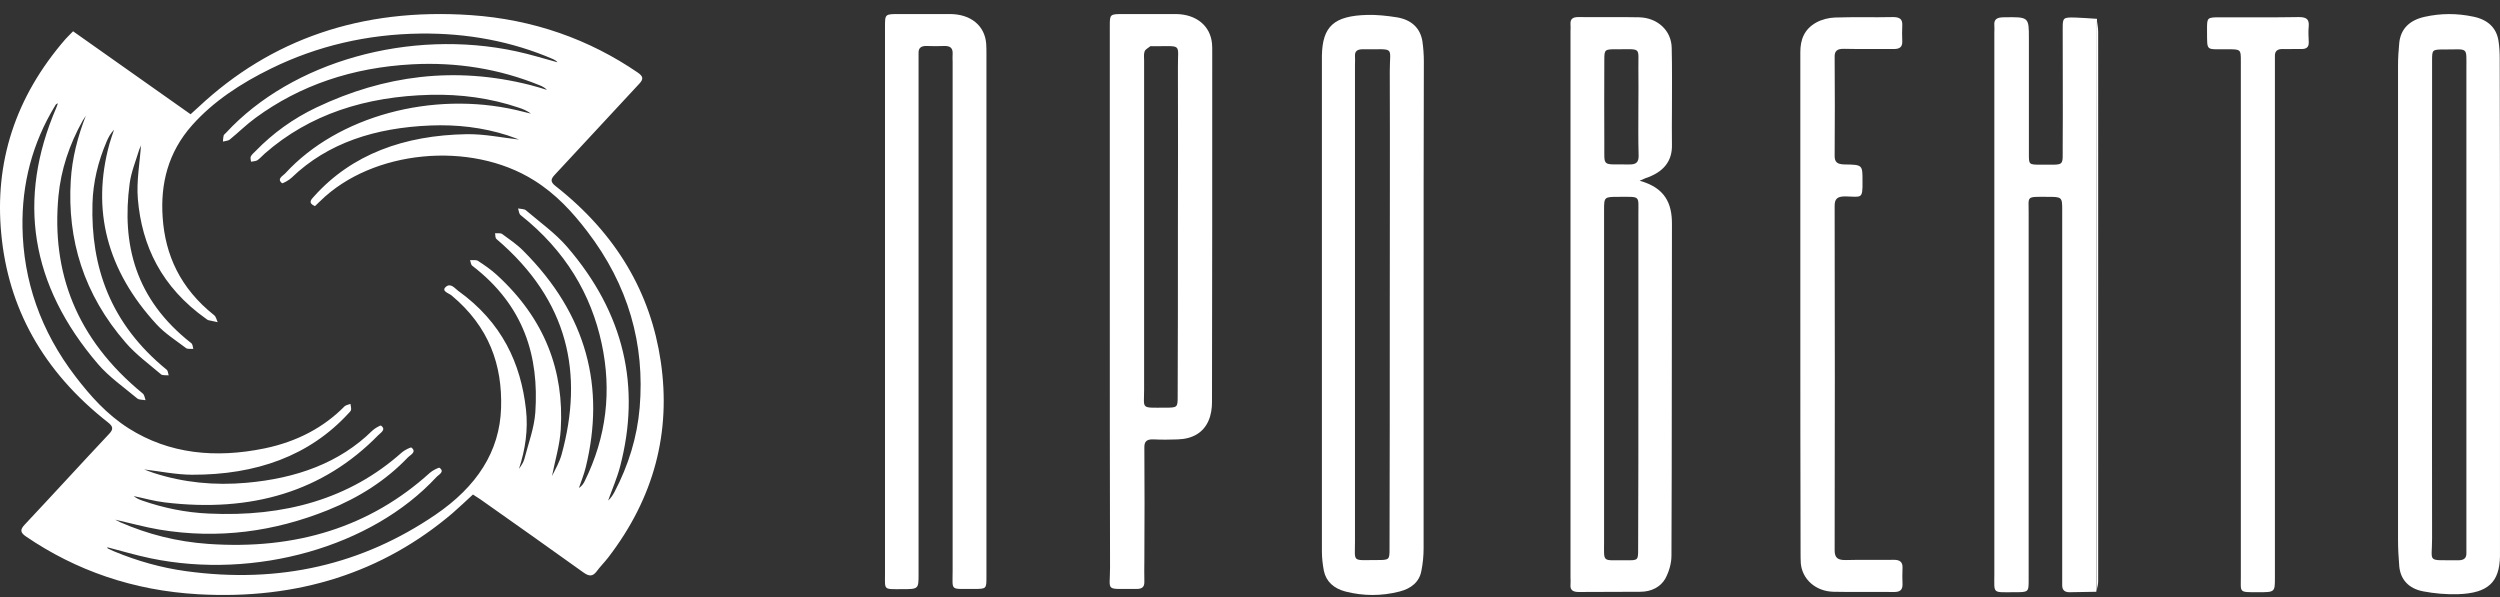
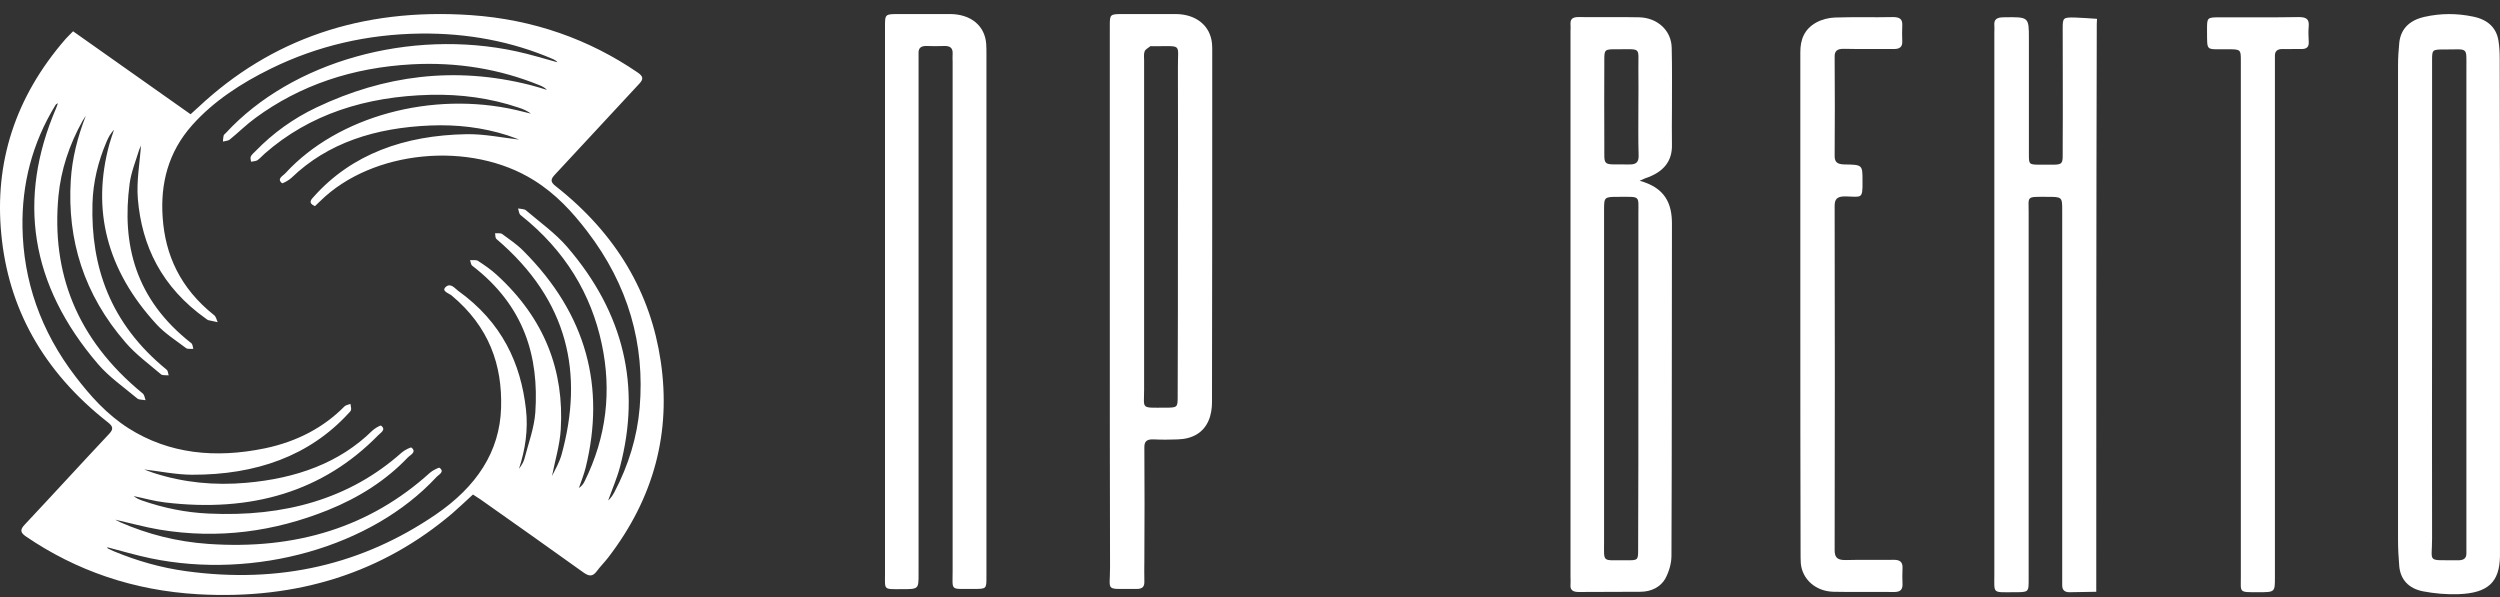
<svg xmlns="http://www.w3.org/2000/svg" width="113" height="27" viewBox="0 0 113 27" fill="none">
  <rect x="0" y="0" width="113" height="27" fill="#333333" stroke="none" />
  <path d="M21.378 22.352C21.056 22.645 20.761 22.931 20.448 23.201C17.316 25.863 13.485 27.118 8.955 26.86C6.022 26.693 3.431 25.787 1.175 24.25C0.902 24.064 0.911 23.932 1.116 23.714C2.396 22.352 3.653 20.973 4.933 19.611C5.133 19.4 5.115 19.277 4.883 19.094C1.915 16.767 0.371 13.895 0.058 10.578C-0.251 7.364 0.666 4.409 2.963 1.763C3.058 1.656 3.167 1.557 3.303 1.414C5.083 2.669 6.835 3.908 8.614 5.164C8.755 5.037 8.873 4.933 8.986 4.826C12.236 1.787 16.317 0.345 21.274 0.683C24.12 0.878 26.635 1.783 28.823 3.277C29.077 3.452 29.095 3.571 28.895 3.785C27.62 5.152 26.358 6.526 25.082 7.893C24.896 8.091 24.86 8.214 25.11 8.409C27.878 10.582 29.413 13.255 29.867 16.341C30.334 19.515 29.581 22.483 27.488 25.203C27.325 25.414 27.129 25.609 26.971 25.823C26.789 26.066 26.626 26.058 26.371 25.875C24.828 24.767 23.271 23.67 21.719 22.574C21.619 22.506 21.51 22.439 21.378 22.352ZM3.88 5.231C3.835 5.303 3.785 5.374 3.739 5.45C3.131 6.538 2.754 7.678 2.641 8.87C2.323 12.286 3.426 15.305 6.449 17.783C6.535 17.855 6.54 17.986 6.581 18.089C6.454 18.065 6.281 18.077 6.204 18.01C5.6 17.505 4.924 17.033 4.434 16.461C1.361 12.878 0.766 9.001 2.541 4.878C2.568 4.81 2.591 4.739 2.618 4.671C2.545 4.695 2.518 4.727 2.5 4.762C1.442 6.494 0.989 8.337 1.016 10.252C1.052 12.679 1.828 14.955 3.417 17.025C4.084 17.895 4.824 18.729 5.814 19.36C7.652 20.524 9.749 20.723 11.964 20.266C13.421 19.964 14.629 19.325 15.573 18.367C15.632 18.308 15.75 18.292 15.841 18.256C15.85 18.348 15.882 18.439 15.868 18.526C15.859 18.582 15.795 18.634 15.75 18.685C13.984 20.608 11.578 21.466 8.678 21.458C7.956 21.454 7.234 21.303 6.517 21.219C6.653 21.271 6.799 21.331 6.948 21.378C8.297 21.815 9.695 21.95 11.129 21.823C13.394 21.625 15.346 20.925 16.826 19.468C16.93 19.364 17.193 19.217 17.221 19.237C17.466 19.416 17.211 19.555 17.093 19.674C14.611 22.212 11.37 23.182 7.448 22.709C6.971 22.653 6.508 22.518 6.041 22.423C6.159 22.518 6.29 22.578 6.426 22.625C7.389 22.959 8.387 23.166 9.431 23.213C12.858 23.376 15.809 22.55 18.156 20.457C18.274 20.349 18.564 20.206 18.596 20.23C18.85 20.433 18.546 20.56 18.428 20.683C17.456 21.704 16.24 22.486 14.819 23.058C12.405 24.028 9.876 24.381 7.216 23.94C6.554 23.829 5.904 23.646 5.205 23.488C5.305 23.539 5.364 23.575 5.428 23.603C6.672 24.147 7.997 24.485 9.404 24.584C13.399 24.866 16.744 23.805 19.427 21.374C19.544 21.267 19.835 21.12 19.867 21.144C20.116 21.331 19.826 21.45 19.717 21.573C16.803 24.719 11.524 26.216 6.808 25.235C6.145 25.096 5.5 24.906 4.847 24.735C4.856 24.755 4.856 24.782 4.874 24.79C4.974 24.838 5.069 24.886 5.174 24.929C6.195 25.351 7.271 25.66 8.396 25.815C12.65 26.403 16.394 25.509 19.685 23.265C21.542 21.998 22.59 20.417 22.649 18.435C22.708 16.508 22.114 14.776 20.416 13.358C20.289 13.251 19.93 13.16 20.153 12.965C20.375 12.774 20.561 13.037 20.707 13.144C22.695 14.57 23.544 16.429 23.775 18.514C23.875 19.416 23.748 20.31 23.457 21.192C23.562 21.045 23.662 20.898 23.702 20.743C23.884 20.044 24.147 19.345 24.197 18.637C24.365 16.123 23.707 13.823 21.347 12.012C21.279 11.96 21.279 11.845 21.247 11.758C21.365 11.765 21.524 11.738 21.601 11.789C21.9 11.984 22.195 12.187 22.45 12.421C24.637 14.415 25.504 16.778 25.346 19.408C25.305 20.115 25.087 20.814 24.951 21.517C25.11 21.203 25.287 20.886 25.382 20.552C26.385 16.91 25.718 13.597 22.441 10.804C22.377 10.749 22.395 10.629 22.377 10.542C22.486 10.55 22.636 10.526 22.699 10.578C23.031 10.82 23.38 11.058 23.657 11.341C26.544 14.228 27.356 17.517 26.476 21.12C26.399 21.438 26.272 21.748 26.167 22.058C26.299 21.97 26.371 21.863 26.426 21.752C27.42 19.742 27.651 17.66 27.198 15.539C26.721 13.303 25.559 11.332 23.534 9.724C23.453 9.66 23.453 9.525 23.416 9.422C23.534 9.446 23.693 9.442 23.766 9.501C24.401 10.041 25.105 10.546 25.627 11.15C28.233 14.165 28.968 17.501 28.028 21.088C27.892 21.609 27.67 22.113 27.488 22.625C27.611 22.514 27.692 22.387 27.765 22.256C28.41 21.033 28.8 19.754 28.913 18.427C29.154 15.567 28.41 12.89 26.535 10.447C25.877 9.589 25.132 8.77 24.138 8.151C21.26 6.343 16.83 6.78 14.479 9.084C14.397 9.164 14.315 9.239 14.234 9.319C13.893 9.164 14.079 9.009 14.197 8.874C15.9 6.975 18.265 6.113 21.097 6.065C21.909 6.053 22.722 6.228 23.462 6.308C23.339 6.264 23.135 6.181 22.926 6.113C21.814 5.759 20.652 5.624 19.463 5.672C16.98 5.771 14.819 6.451 13.176 8.036C13.063 8.147 12.772 8.302 12.749 8.282C12.495 8.079 12.79 7.952 12.904 7.825C15.264 5.255 19.526 4.095 23.348 4.977C23.566 5.029 23.78 5.084 23.997 5.136C23.825 5.005 23.634 4.925 23.435 4.862C22.159 4.433 20.829 4.254 19.458 4.286C16.526 4.357 13.989 5.168 11.969 6.939C11.855 7.039 11.76 7.154 11.637 7.241C11.565 7.289 11.447 7.289 11.347 7.309C11.342 7.229 11.302 7.138 11.338 7.07C11.383 6.979 11.483 6.899 11.56 6.82C12.327 6.03 13.24 5.362 14.311 4.854C17.361 3.404 20.561 2.983 23.957 3.841C24.215 3.904 24.47 3.988 24.724 4.063C24.628 3.964 24.51 3.9 24.388 3.853C22.572 3.114 20.657 2.8 18.628 2.907C15.922 3.054 13.562 3.853 11.551 5.327C11.133 5.632 10.775 5.99 10.38 6.312C10.312 6.367 10.18 6.371 10.076 6.399C10.085 6.308 10.085 6.216 10.108 6.129C10.121 6.081 10.18 6.045 10.217 6.002C13.194 2.78 18.519 1.279 23.335 2.32C23.966 2.455 24.578 2.649 25.2 2.816C25.146 2.749 25.078 2.709 25.001 2.673C23.131 1.867 21.12 1.493 19.014 1.517C16.599 1.545 14.338 2.077 12.268 3.09C10.884 3.765 9.64 4.588 8.691 5.652C7.588 6.888 7.248 8.322 7.352 9.823C7.466 11.523 8.147 13.029 9.676 14.244C9.772 14.32 9.785 14.455 9.84 14.562C9.699 14.53 9.554 14.502 9.413 14.471C9.381 14.463 9.354 14.435 9.322 14.415C7.298 12.981 6.408 11.106 6.231 8.993C6.163 8.179 6.322 7.348 6.376 6.526C6.381 6.598 6.322 6.673 6.295 6.756C6.14 7.269 5.927 7.781 5.859 8.302C5.5 11.027 6.1 13.517 8.646 15.511C8.714 15.567 8.71 15.682 8.737 15.77C8.628 15.761 8.478 15.785 8.415 15.738C7.956 15.392 7.452 15.07 7.08 14.665C4.824 12.214 4.13 9.485 4.947 6.502C5.006 6.288 5.087 6.077 5.155 5.863C5.001 6.026 4.901 6.204 4.824 6.387C4.434 7.297 4.207 8.23 4.18 9.195C4.098 12.052 4.978 14.626 7.529 16.707C7.598 16.762 7.593 16.878 7.625 16.965C7.507 16.953 7.343 16.977 7.28 16.921C6.735 16.457 6.136 16.016 5.687 15.495C3.776 13.299 3.036 10.82 3.199 8.155C3.258 7.158 3.508 6.184 3.88 5.231Z" fill="white" />
  <path d="M94.751 26.748C94.358 26.758 93.965 26.758 93.571 26.768C93.324 26.778 93.212 26.67 93.212 26.463C93.212 26.326 93.212 26.188 93.212 26.051C93.212 20.539 93.212 15.037 93.212 9.526C93.212 8.897 93.212 8.897 92.515 8.897C91.571 8.897 91.695 8.848 91.695 9.614C91.695 15.146 91.695 20.677 91.695 26.208C91.695 26.768 91.695 26.768 91.043 26.768C90.042 26.768 90.144 26.856 90.144 25.972C90.144 17.808 90.144 9.644 90.144 1.48C90.144 1.362 90.155 1.254 90.144 1.136C90.121 0.871 90.267 0.782 90.571 0.782C91.706 0.763 91.706 0.763 91.706 1.745C91.706 3.484 91.706 5.223 91.706 6.972C91.706 7.433 91.706 7.443 92.223 7.443C93.369 7.433 93.223 7.571 93.234 6.569C93.246 4.8 93.234 3.042 93.234 1.273C93.234 0.802 93.257 0.782 93.785 0.792C94.122 0.802 94.459 0.831 94.785 0.851C94.785 0.93 94.774 1.008 94.774 1.087C94.751 9.644 94.751 18.201 94.751 26.748Z" fill="white" />
  <path d="M112.999 13.78C112.999 17.445 112.999 21.109 112.999 24.774C112.999 24.901 112.999 25.029 112.999 25.147C112.976 26.316 112.459 26.807 111.122 26.857C110.593 26.876 110.043 26.827 109.526 26.729C108.863 26.601 108.503 26.188 108.447 25.599C108.413 25.196 108.391 24.803 108.391 24.4C108.391 17.258 108.391 10.106 108.391 2.963C108.391 2.62 108.413 2.276 108.447 1.932C108.514 1.313 108.896 0.92 109.582 0.763C110.324 0.596 111.054 0.596 111.796 0.753C112.459 0.89 112.841 1.264 112.931 1.843C112.976 2.119 112.987 2.394 112.987 2.669C112.999 6.382 112.999 10.086 112.999 13.78ZM109.93 13.761C109.93 17.288 109.919 20.814 109.93 24.341C109.93 25.481 109.661 25.304 111.122 25.324C111.369 25.324 111.481 25.226 111.481 25.019C111.481 24.882 111.481 24.744 111.481 24.607C111.481 17.425 111.481 10.253 111.481 3.071C111.481 2.099 111.571 2.236 110.515 2.236C109.93 2.236 109.93 2.236 109.93 2.747C109.93 6.412 109.93 10.086 109.93 13.761Z" fill="white" />
  <path d="M74.111 8.17C75.258 8.484 75.572 9.192 75.572 10.105C75.561 15.106 75.572 20.116 75.55 25.117C75.55 25.471 75.438 25.844 75.269 26.159C75.055 26.532 74.639 26.748 74.145 26.748C73.212 26.758 72.279 26.748 71.358 26.758C71.099 26.758 70.964 26.669 70.987 26.434C70.998 26.316 70.987 26.208 70.987 26.09C70.987 17.867 70.987 9.644 70.987 1.421C70.987 1.303 70.998 1.195 70.987 1.077C70.976 0.861 71.088 0.772 71.335 0.772C72.257 0.782 73.167 0.762 74.089 0.782C74.921 0.802 75.55 1.381 75.561 2.167C75.584 3.081 75.572 3.995 75.572 4.918C75.572 5.458 75.561 5.999 75.572 6.529C75.595 7.296 75.179 7.787 74.381 8.052C74.314 8.082 74.257 8.111 74.111 8.17ZM74.055 17.091C74.055 14.605 74.055 12.119 74.055 9.644C74.055 8.828 74.156 8.897 73.178 8.897C72.515 8.897 72.504 8.897 72.504 9.486C72.504 14.487 72.504 19.488 72.504 24.488C72.504 25.461 72.403 25.314 73.482 25.323C74.044 25.333 74.044 25.323 74.044 24.822C74.055 22.248 74.055 19.665 74.055 17.091ZM74.055 4.83C74.055 4.26 74.066 3.69 74.055 3.11C74.044 2.089 74.224 2.236 73.032 2.226C72.538 2.226 72.515 2.246 72.515 2.698C72.515 3.965 72.504 5.242 72.515 6.51C72.527 7.581 72.369 7.414 73.628 7.433C73.954 7.443 74.066 7.335 74.066 7.05C74.044 6.313 74.055 5.576 74.055 4.83Z" fill="white" />
-   <path d="M64.347 13.76C64.347 17.435 64.347 21.109 64.347 24.783C64.347 25.127 64.313 25.471 64.246 25.805C64.156 26.296 63.796 26.601 63.257 26.738C62.447 26.945 61.627 26.945 60.818 26.738C60.289 26.601 59.941 26.286 59.84 25.805C59.784 25.51 59.75 25.215 59.75 24.921C59.75 17.503 59.75 10.086 59.75 2.659C59.75 2.61 59.75 2.57 59.75 2.521C59.773 1.195 60.289 0.713 61.807 0.674C62.245 0.664 62.695 0.713 63.133 0.782C63.796 0.89 64.189 1.264 64.291 1.853C64.335 2.158 64.358 2.472 64.358 2.777C64.347 6.431 64.347 10.096 64.347 13.76ZM62.818 13.8C62.818 10.273 62.83 6.746 62.818 3.219C62.818 2.05 63.088 2.246 61.604 2.226C61.357 2.226 61.234 2.305 61.245 2.531C61.256 2.668 61.245 2.806 61.245 2.944C61.245 10.125 61.245 17.307 61.245 24.479C61.245 25.432 61.099 25.314 62.2 25.314C62.807 25.314 62.807 25.314 62.807 24.783C62.818 21.129 62.818 17.464 62.818 13.8Z" fill="white" />
  <path d="M40.002 13.613C40.002 9.477 40.002 5.341 40.002 1.205C40.002 0.635 40.002 0.635 40.643 0.635C41.418 0.635 42.194 0.635 42.958 0.635C43.88 0.645 44.509 1.155 44.576 1.971C44.587 2.128 44.587 2.295 44.587 2.452C44.587 10.332 44.587 18.211 44.587 26.09C44.587 26.62 44.587 26.62 43.992 26.62C42.924 26.611 43.059 26.738 43.059 25.795C43.059 18.132 43.059 10.469 43.059 2.806C43.059 2.678 43.048 2.551 43.059 2.433C43.07 2.187 42.969 2.069 42.677 2.079C42.418 2.089 42.149 2.089 41.89 2.079C41.609 2.069 41.508 2.187 41.519 2.413C41.519 2.551 41.519 2.688 41.519 2.826C41.519 10.538 41.519 18.24 41.519 25.952C41.519 26.63 41.519 26.63 40.755 26.63C39.923 26.63 40.002 26.679 40.002 25.952C40.002 21.836 40.002 17.72 40.002 13.613Z" fill="white" />
  <path d="M50.163 13.593C50.163 9.457 50.163 5.321 50.163 1.185C50.163 0.635 50.163 0.635 50.792 0.635C51.579 0.635 52.365 0.635 53.152 0.635C54.074 0.645 54.703 1.165 54.782 1.961C54.793 2.079 54.793 2.187 54.793 2.305C54.793 7.6 54.793 12.886 54.782 18.181C54.782 18.466 54.737 18.761 54.625 19.016C54.389 19.557 53.905 19.841 53.231 19.861C52.883 19.871 52.523 19.881 52.175 19.861C51.826 19.841 51.714 19.95 51.725 20.254C51.736 21.924 51.736 23.595 51.725 25.274C51.725 25.618 51.714 25.962 51.725 26.306C51.725 26.522 51.635 26.62 51.377 26.62C49.915 26.601 50.174 26.787 50.174 25.658C50.163 21.63 50.163 17.611 50.163 13.593ZM53.242 10.263C53.242 7.856 53.253 5.449 53.242 3.052C53.231 1.922 53.478 2.099 52.073 2.089C52.051 2.089 52.006 2.079 51.995 2.089C51.905 2.167 51.77 2.226 51.736 2.325C51.691 2.452 51.714 2.6 51.714 2.737C51.714 7.699 51.714 12.65 51.714 17.611C51.714 18.505 51.545 18.427 52.658 18.427C53.22 18.427 53.231 18.417 53.231 17.926C53.242 15.362 53.242 12.807 53.242 10.263Z" fill="white" />
  <path d="M81.375 13.731C81.375 9.938 81.375 6.146 81.375 2.354C81.375 1.804 81.544 1.322 82.094 1.018C82.342 0.88 82.656 0.802 82.937 0.792C83.814 0.762 84.691 0.792 85.567 0.772C85.882 0.772 85.994 0.88 85.983 1.136C85.972 1.391 85.972 1.637 85.983 1.892C85.983 2.118 85.871 2.216 85.601 2.216C84.859 2.207 84.106 2.226 83.364 2.207C83.05 2.197 82.915 2.295 82.926 2.58C82.937 4.073 82.937 5.557 82.926 7.05C82.926 7.335 83.05 7.423 83.364 7.433C84.185 7.443 84.185 7.453 84.185 8.16C84.185 8.17 84.185 8.18 84.185 8.19C84.196 9.035 84.14 8.887 83.398 8.877C83.027 8.877 82.926 9.005 82.926 9.31C82.937 14.497 82.937 19.684 82.926 24.872C82.926 25.225 83.072 25.323 83.454 25.314C84.162 25.294 84.87 25.314 85.578 25.304C85.882 25.294 86.005 25.412 85.994 25.667C85.983 25.923 85.983 26.168 85.994 26.424C85.994 26.65 85.893 26.758 85.623 26.758C84.702 26.748 83.791 26.768 82.87 26.748C82.072 26.728 81.465 26.188 81.397 25.471C81.386 25.314 81.386 25.147 81.386 24.989C81.375 21.246 81.375 17.484 81.375 13.731Z" fill="white" />
  <path d="M101.286 14.477C101.286 10.577 101.286 6.667 101.286 2.767C101.286 2.226 101.286 2.226 100.657 2.226C99.69 2.216 99.769 2.344 99.758 1.421C99.758 1.391 99.758 1.352 99.758 1.322C99.758 0.792 99.758 0.782 100.365 0.782C101.545 0.782 102.725 0.792 103.905 0.772C104.253 0.772 104.377 0.87 104.355 1.175C104.332 1.411 104.343 1.656 104.355 1.892C104.366 2.128 104.265 2.226 103.984 2.216C103.725 2.207 103.455 2.226 103.197 2.216C102.927 2.207 102.815 2.315 102.826 2.55C102.826 2.698 102.826 2.845 102.826 2.993C102.826 10.695 102.826 18.397 102.826 26.109C102.826 26.768 102.826 26.768 102.073 26.768C101.185 26.768 101.286 26.797 101.286 26.08C101.286 22.219 101.286 18.348 101.286 14.477Z" fill="white" />
-   <path d="M94.758 26.748C94.758 18.191 94.758 9.644 94.758 1.087C94.758 1.008 94.769 0.93 94.769 0.851C94.791 1.048 94.837 1.234 94.837 1.431C94.837 9.713 94.837 18.005 94.837 26.287C94.837 26.444 94.78 26.591 94.758 26.748Z" fill="white" />
</svg>